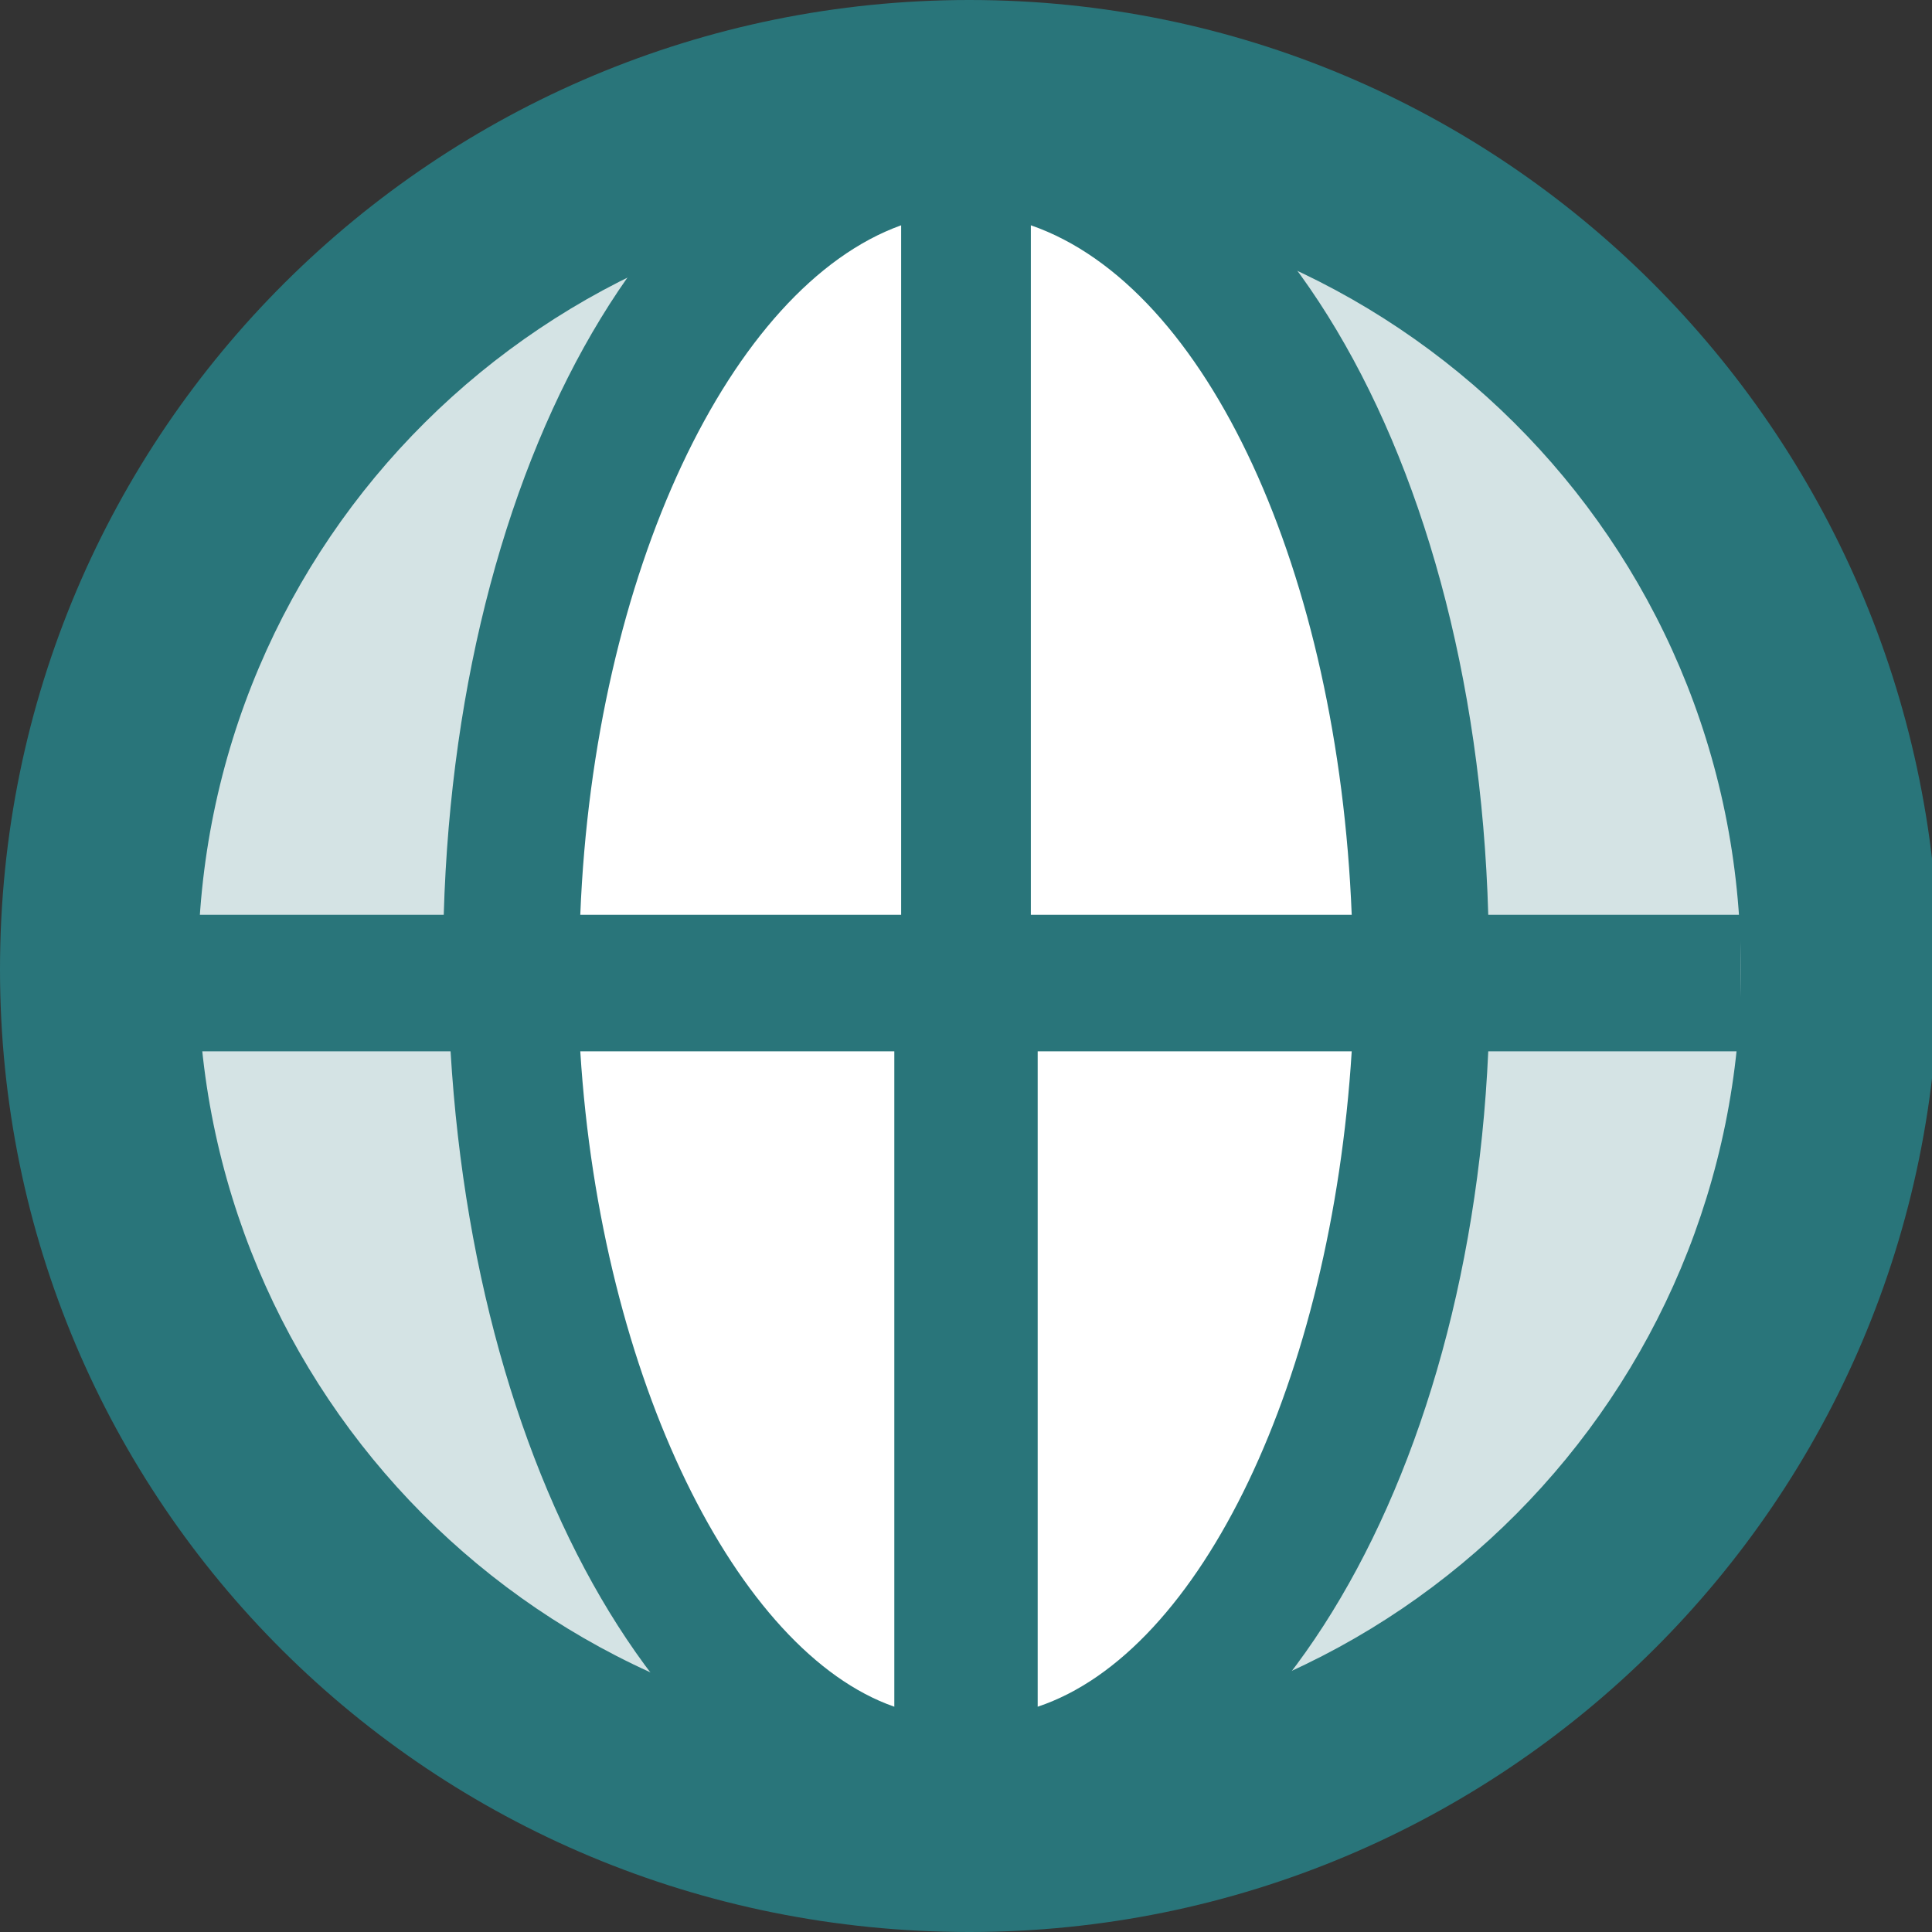
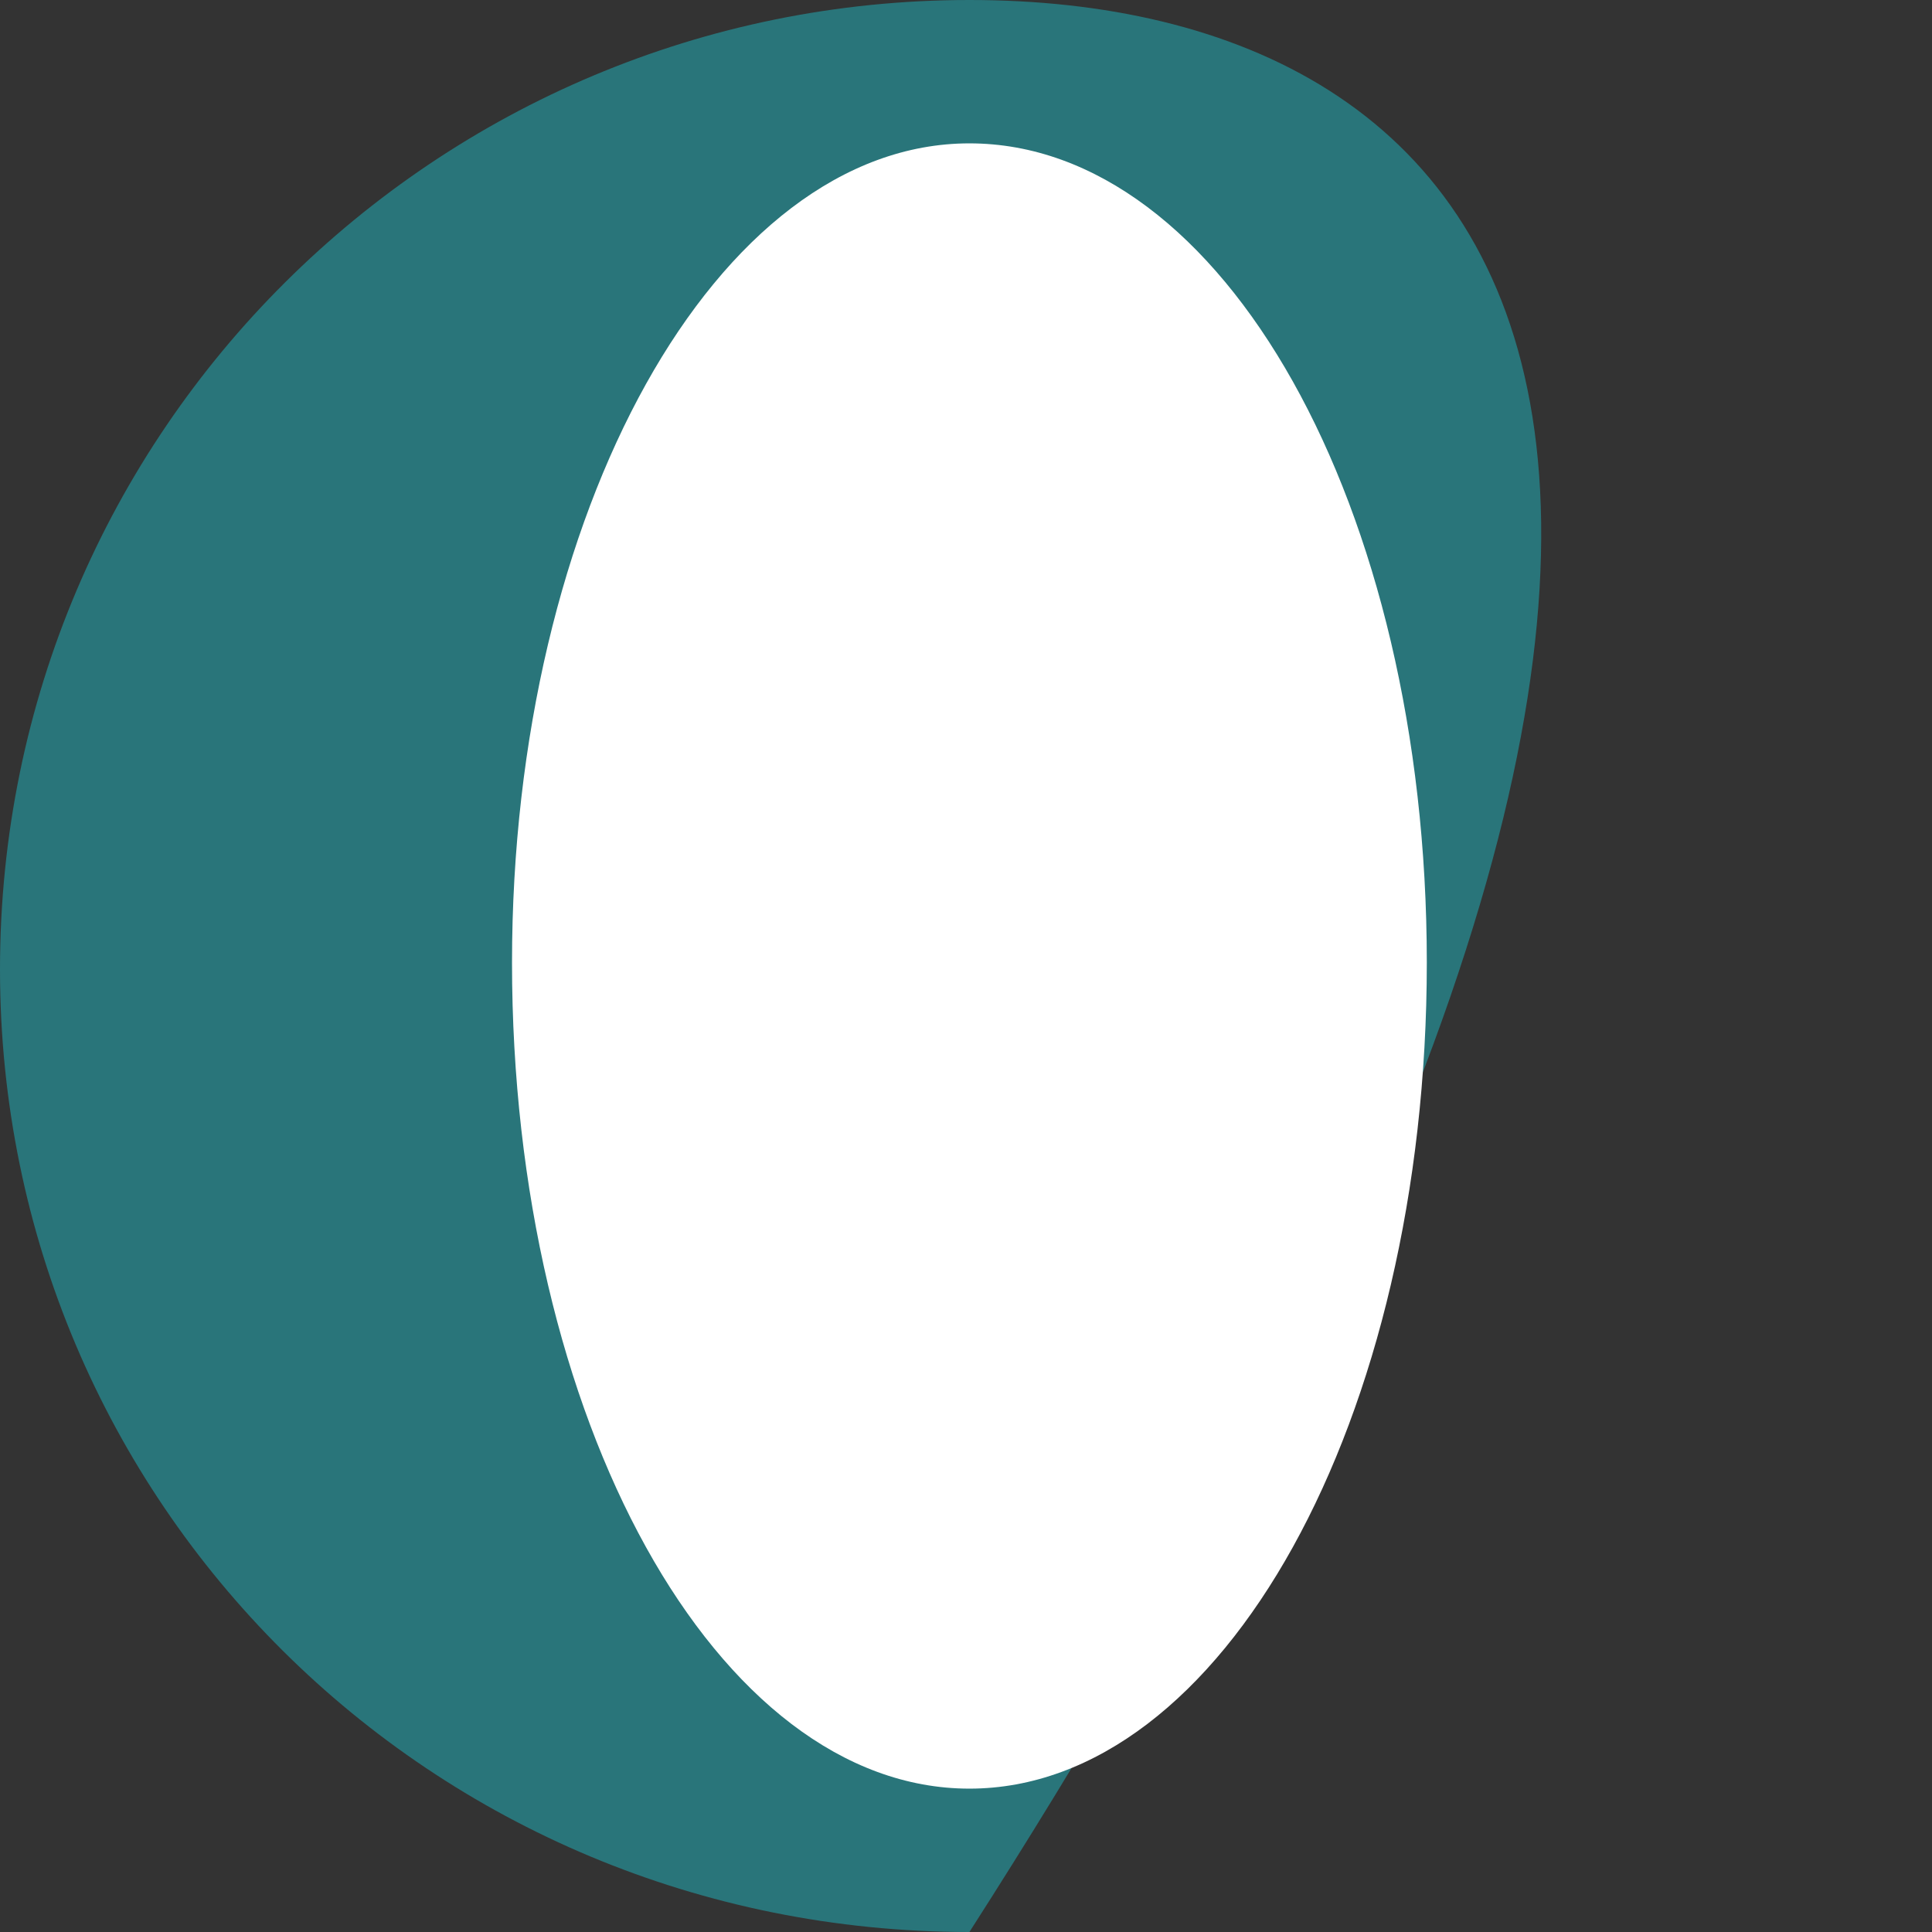
<svg xmlns="http://www.w3.org/2000/svg" version="1.1" id="Layer_1" x="0px" y="0px" viewBox="0 0 28.3 28.3" style="enable-background:new 0 0 28.3 28.3;" xml:space="preserve">
  <rect x="0" y="0" width="28.3" height="28.3" fill="#333333" stroke="none" />
  <style type="text/css">
	.st0{fill:#29757A;}
	.st1{fill:#D4E3E4;}
	.st2{fill:#FFFFFF;}
	.st3{fill:none;}
</style>
-   <path class="st0" d="M14.2,28.3c7.8,0,14.2-6.3,14.2-14.2C28.3,6.3,22,0,14.2,0S0,6.3,0,14.2C0,22,6.3,28.3,14.2,28.3" />
-   <path class="st1" d="M14.2,25.5c6.3,0,11.3-5.1,11.3-11.3c0-6.3-5.1-11.3-11.3-11.3S2.9,7.9,2.9,14.2C2.9,20.4,7.9,25.5,14.2,25.5" />
+   <path class="st0" d="M14.2,28.3C28.3,6.3,22,0,14.2,0S0,6.3,0,14.2C0,22,6.3,28.3,14.2,28.3" />
  <path class="st2" d="M14.2,26.2c3.7,0,6.7-5.4,6.7-12.1c0-6.7-3-12-6.7-12c-3.7,0-6.7,5.4-6.7,12C7.5,20.8,10.5,26.2,14.2,26.2" />
-   <path class="st0" d="M25.5,13.4h-3.7c-0.2-7-3.5-12.3-7.7-12.3S6.7,6.5,6.5,13.4H1.9v2h4.7c0.4,6.7,3.6,11.8,7.6,11.8  s7.3-5.1,7.6-11.8h3.7V13.4z M19.8,13.4h-4.7V3.3C17.7,4.2,19.6,8.4,19.8,13.4z M13.2,3.3v10.1H8.5C8.7,8.4,10.7,4.2,13.2,3.3z   M8.5,15.4h4.6V25C10.8,24.2,8.8,20.2,8.5,15.4z M15.2,25v-9.6h4.6C19.5,20.2,17.6,24.2,15.2,25z" />
  <rect class="st3" width="28.3" height="28.3" />
</svg>